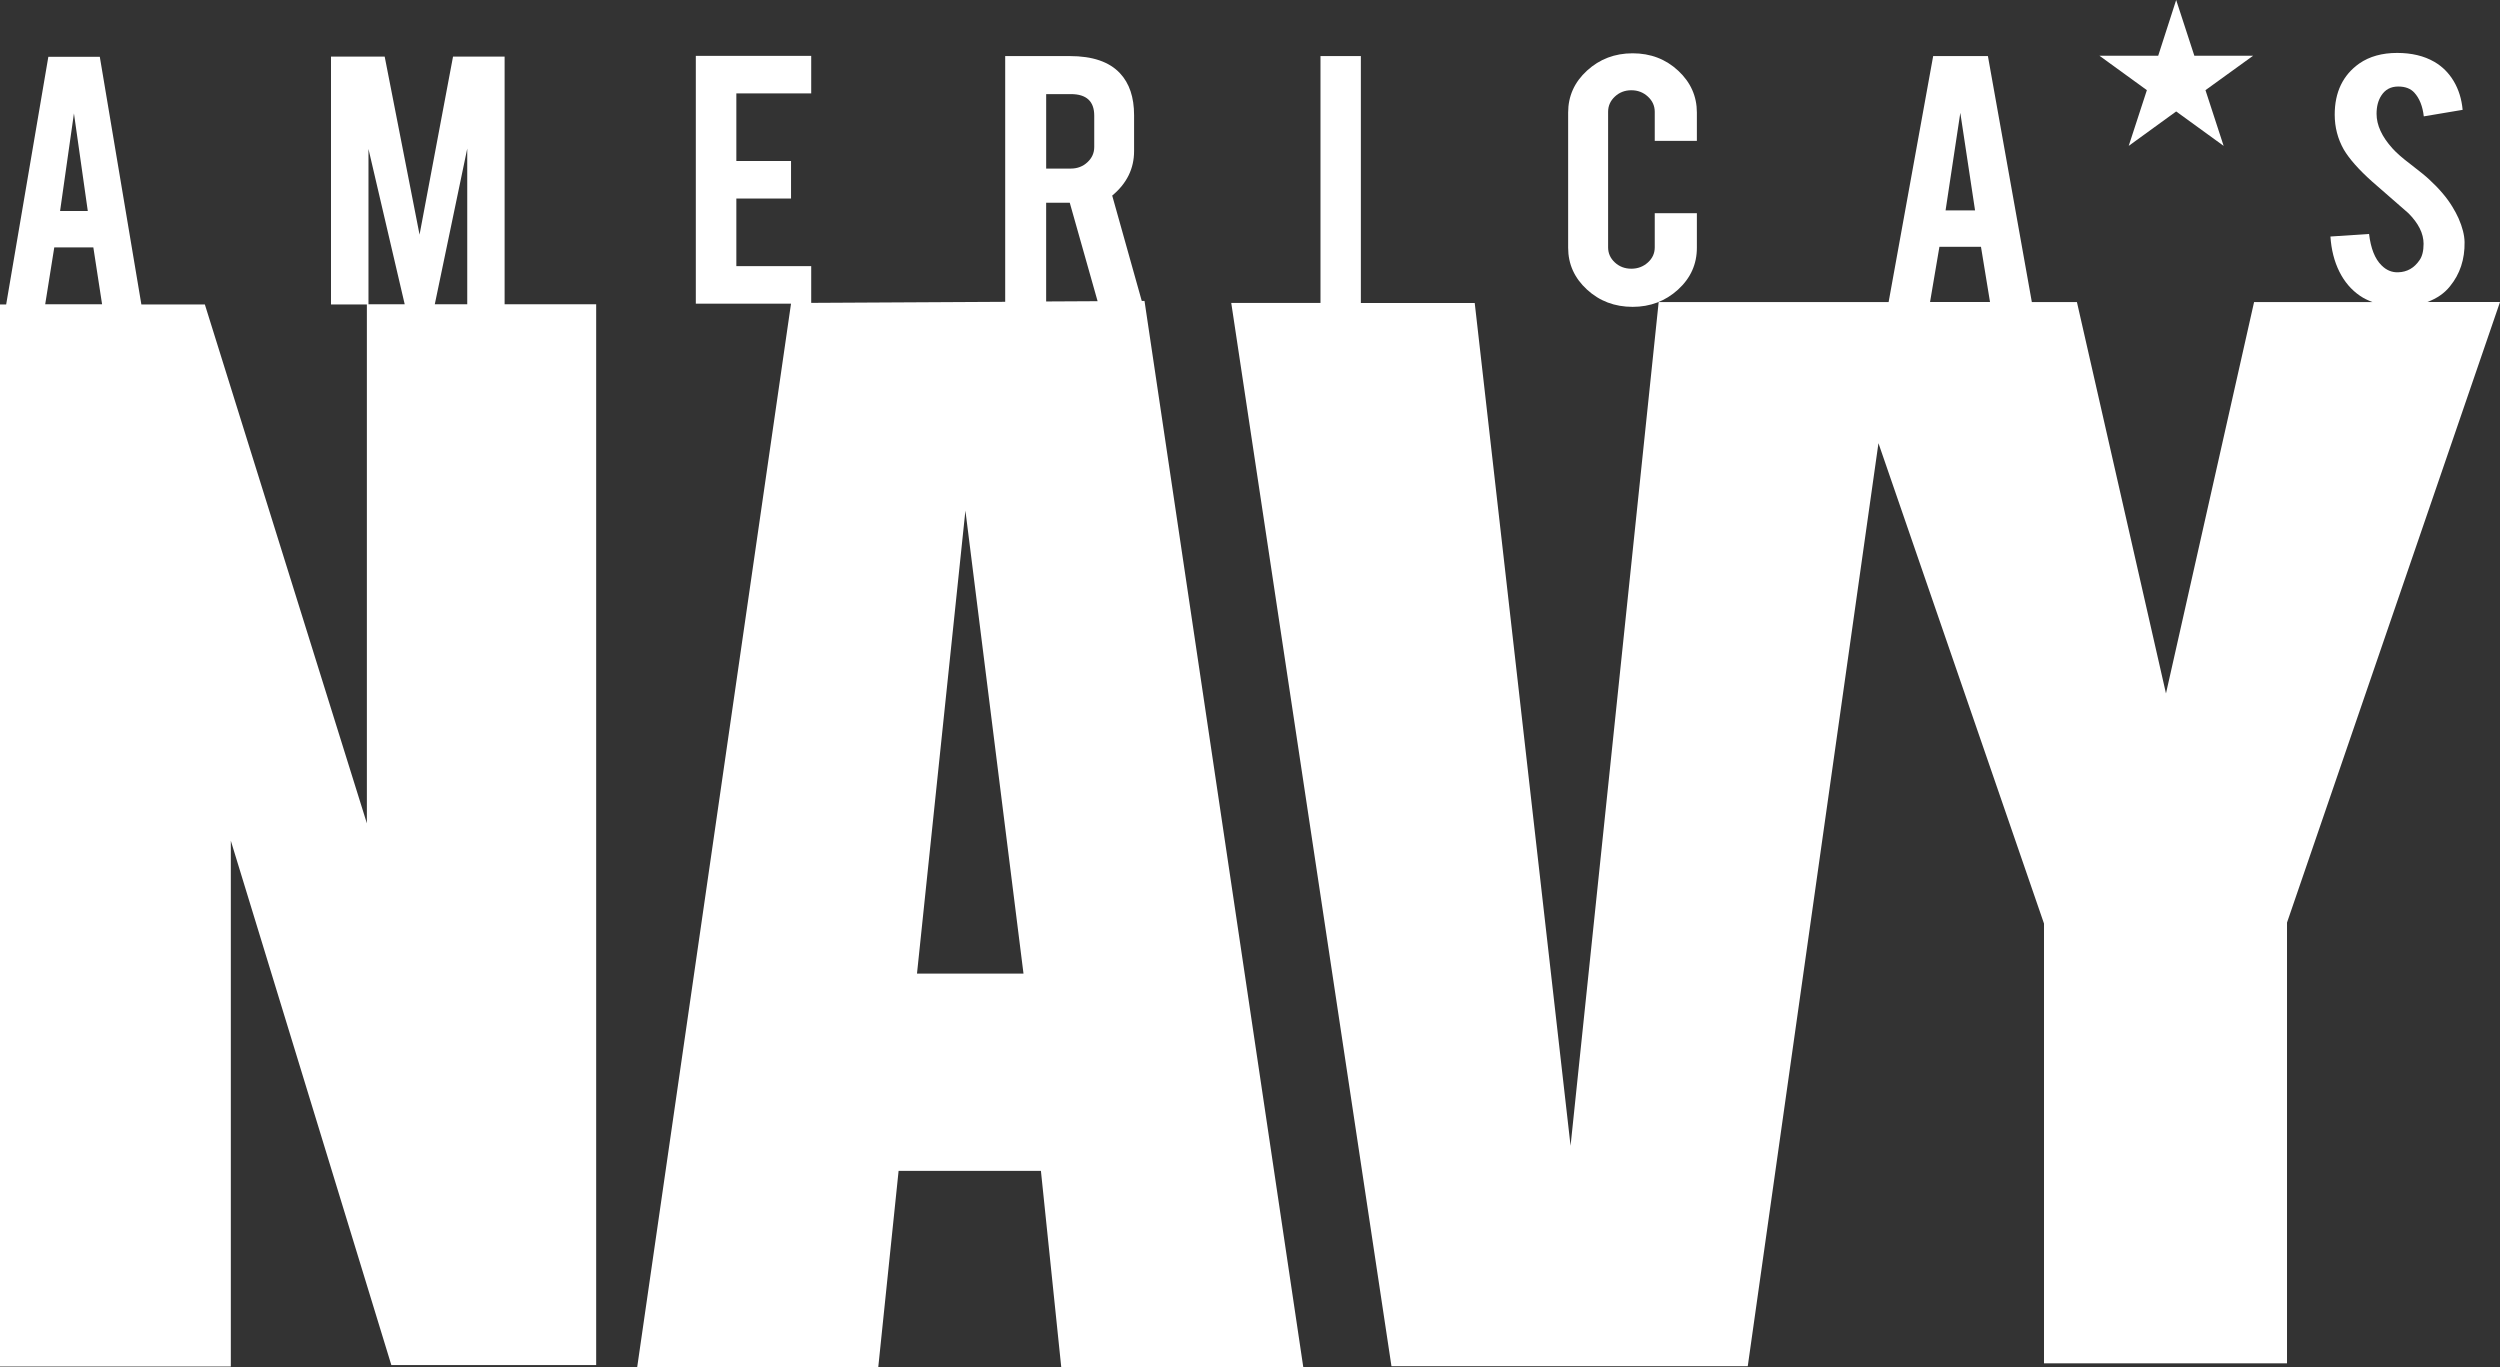
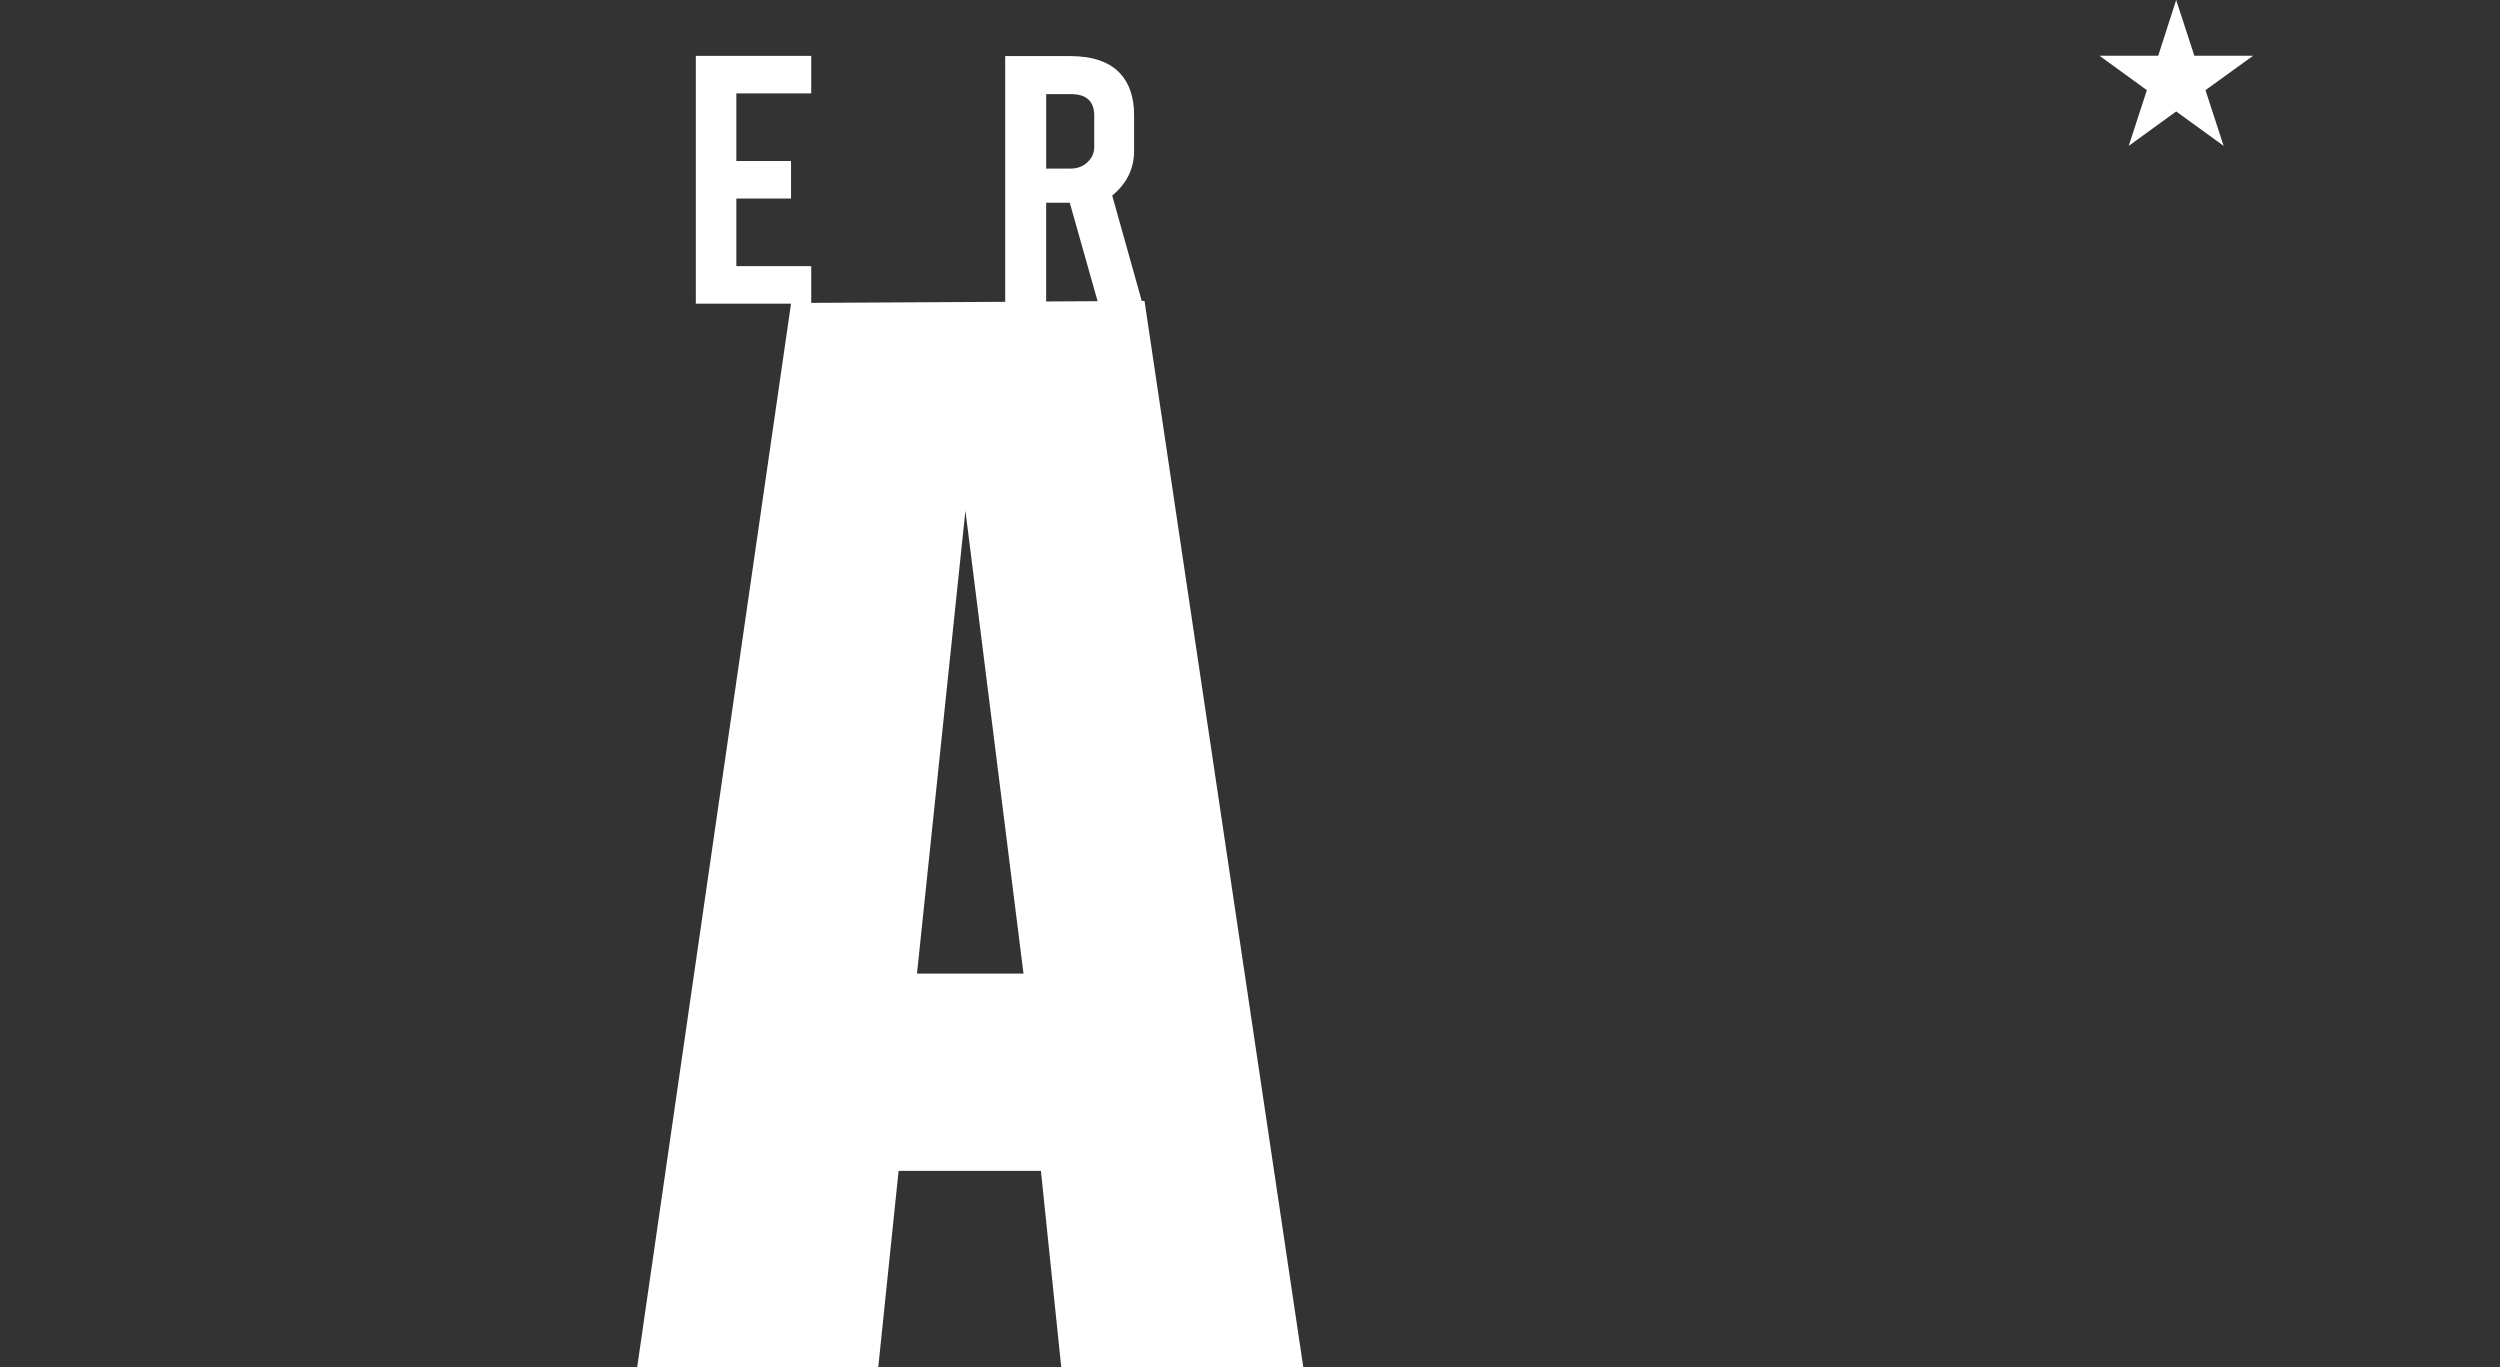
<svg xmlns="http://www.w3.org/2000/svg" viewBox="0 0 128 70" enable-background="new 0 0 128 70">
  <rect x="0" y="0" width="128" height="70" fill="#333333" stroke="none" />
  <g fill="#fff">
-     <path d="m124.28 15.463c.484-.181.874-.445 1.159-.805.513-.627.762-1.383.747-2.266-.007-.357-.11-.762-.308-1.214-.081-.182-.187-.381-.319-.597-.278-.459-.674-.924-1.187-1.396-.154-.148-.473-.408-.956-.779-.41-.31-.718-.58-.923-.809-.542-.6-.813-1.19-.813-1.771 0-.371.081-.681.242-.931.198-.31.487-.465.868-.465.359 0 .634.105.824.314.264.29.425.695.484 1.214l1.989-.334c-.051-.553-.203-1.042-.456-1.467-.253-.425-.585-.755-.995-.992-.527-.304-1.161-.455-1.901-.455-.769 0-1.414.179-1.934.537-.843.594-1.264 1.469-1.264 2.623 0 .641.154 1.236.462 1.782.286.486.773 1.036 1.462 1.651.821.716 1.436 1.252 1.846 1.61.52.52.78 1.043.78 1.57 0 .365-.07.645-.209.84-.271.398-.634.604-1.088.618-.322.013-.608-.105-.857-.356-.337-.332-.55-.868-.637-1.607l-1.978.132c.044.675.196 1.273.456 1.796.26.523.614.936 1.06 1.24.192.133.408.234.635.319h-6.06l-4.511 20.04-4.56-20.04h-2.308l-2.249-12.593h-2.803l-2.281 12.593h-11.773l-4.511 43.2-4.907-43.15-5.83-.002v-12.642h-2.067v12.64h-4.569l8.203 54.44h18.242l6.692-47.26 8.476 24.596v22.517h12.442v-22.568l10.905-31.772h-3.718m-23.914-9.688l.755 4.998h-1.51l.755-4.998m-1.07 6.86h2.128l.463 2.828h-3.071l.48-2.828" />
    <path d="m58.46 15.414l-1.515-5.4c.747-.621 1.12-1.379 1.12-2.277 0 0 0-.248 0-.941s0-.9 0-.9c0-.917-.24-1.632-.721-2.145-.547-.587-1.405-.88-2.573-.88h-3.305v12.582l-9.932.054v-1.881h-3.833v-3.46h2.8v-1.923h-2.8v-3.46h3.833v-1.922h-5.908v12.688h4.874l-7.876 54.45h12.343l1.041-10.05h7.287l1.041 10.05h12.392l-8.129-54.59h-.139m-4.897-10.591h1.264c.799 0 1.198.368 1.198 1.103v1.607c0 .304-.116.563-.349.779-.233.216-.516.324-.848.324h-1.264v-3.813zm-6.613 45.03l2.479-23.705 2.974 23.705h-5.453m6.613-34.417v-5.05h1.209l1.425 5.04-2.634.014" />
-     <path d="m25.836 2.899h-2.641l-1.714 9.115-1.785-9.115h-2.749v12.688h1.837v26.568l-8.296-26.568h-3.25l-2.128-12.678h-2.635l-2.159 12.678h-.316v54.38h11.818v-26.922l8.218 26.845h10.488v-54.31h-4.688v-12.688m-22.05 2.914l.709 4.998h-1.419l.71-4.998m-1.472 9.774l.465-2.914h2l.448 2.914h-2.913m16.552 0v-7.953l1.855 7.953h-1.855m3.395 0l1.662-7.973v7.973h-1.662" />
-     <path d="m83.59 15.711c.902 0 1.676-.293 2.322-.88.645-.587.968-1.302.968-2.145v-1.771h-2.157v1.75c0 .304-.117.562-.352.774-.235.212-.517.319-.847.319s-.611-.106-.842-.319c-.231-.213-.347-.471-.347-.774v-6.941c0-.304.116-.563.347-.779.231-.216.512-.324.842-.324s.612.108.847.324c.235.216.352.476.352.779v1.487h2.157v-1.447c0-.836-.319-1.551-.957-2.145-.638-.593-1.416-.89-2.333-.89-.91 0-1.687.295-2.333.885-.646.59-.968 1.307-.968 2.15v6.921c0 .836.321 1.55.963 2.14.641.591 1.421.886 2.338.886" />
    <path d="m108.99 7.469l2.43-1.763 2.43 1.763-.93-2.853 2.44-1.763h-3.01l-.93-2.853-.92 2.853h-3.01l2.43 1.763z" />
  </g>
</svg>